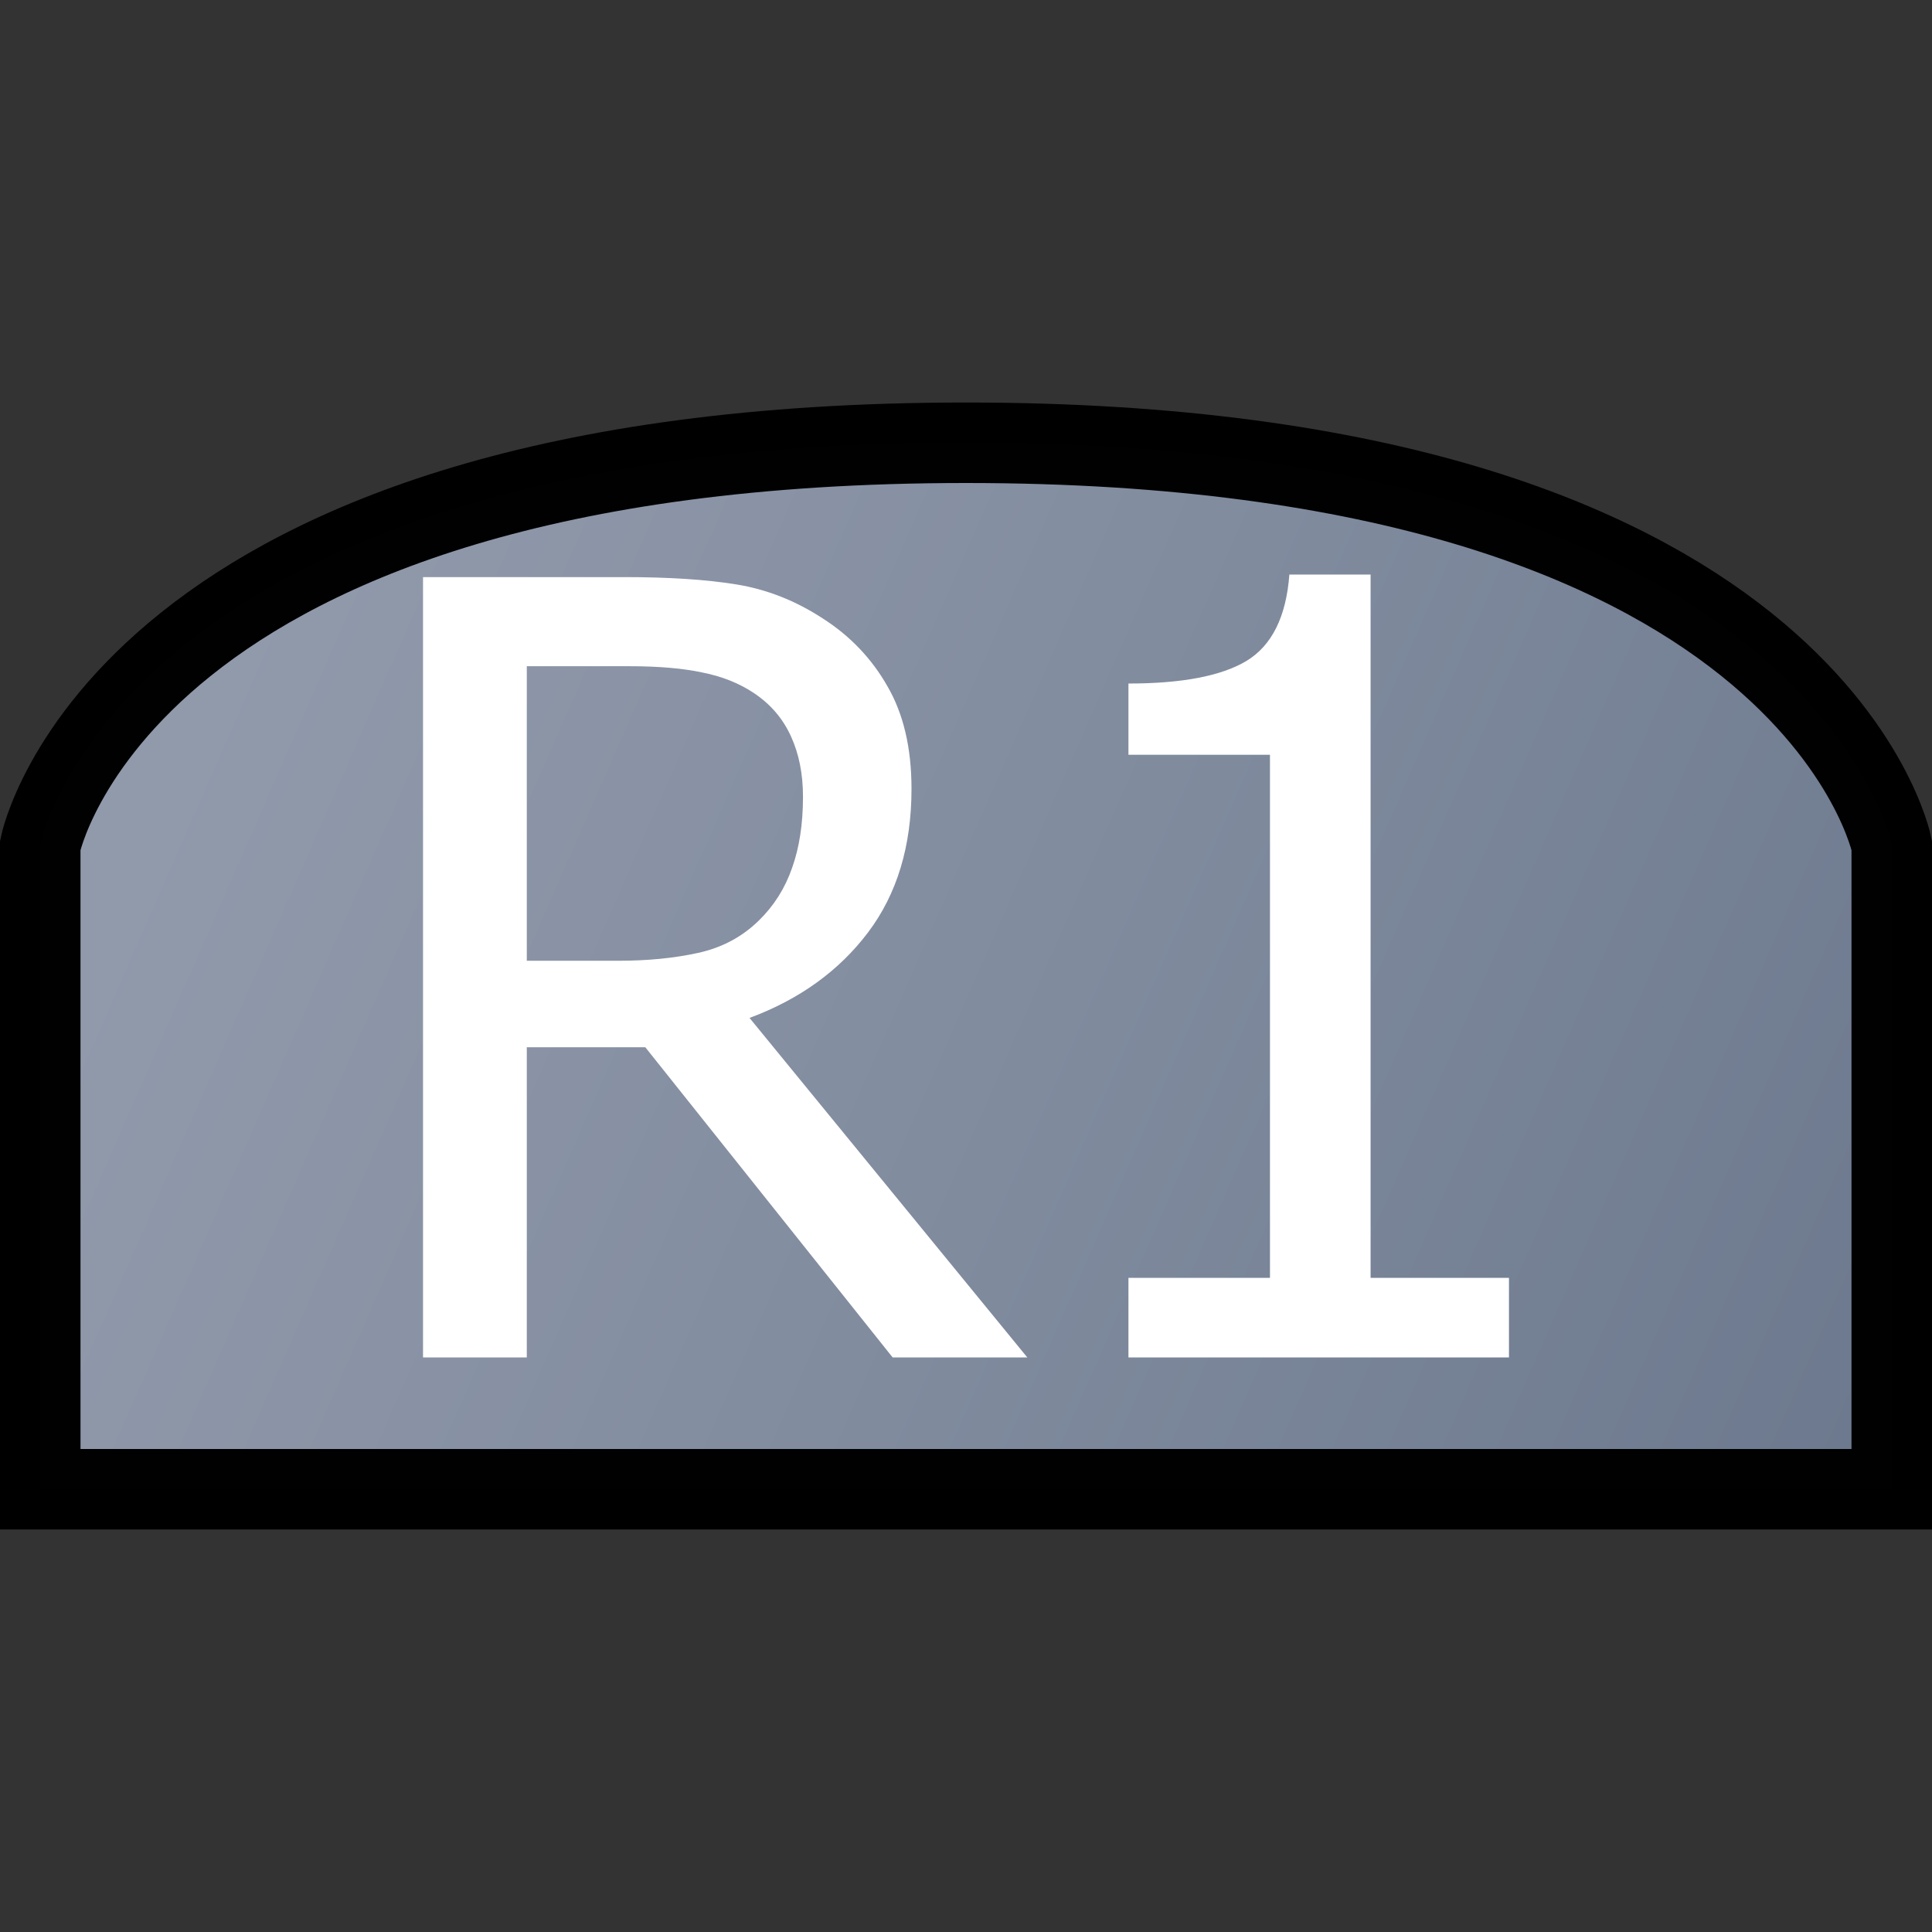
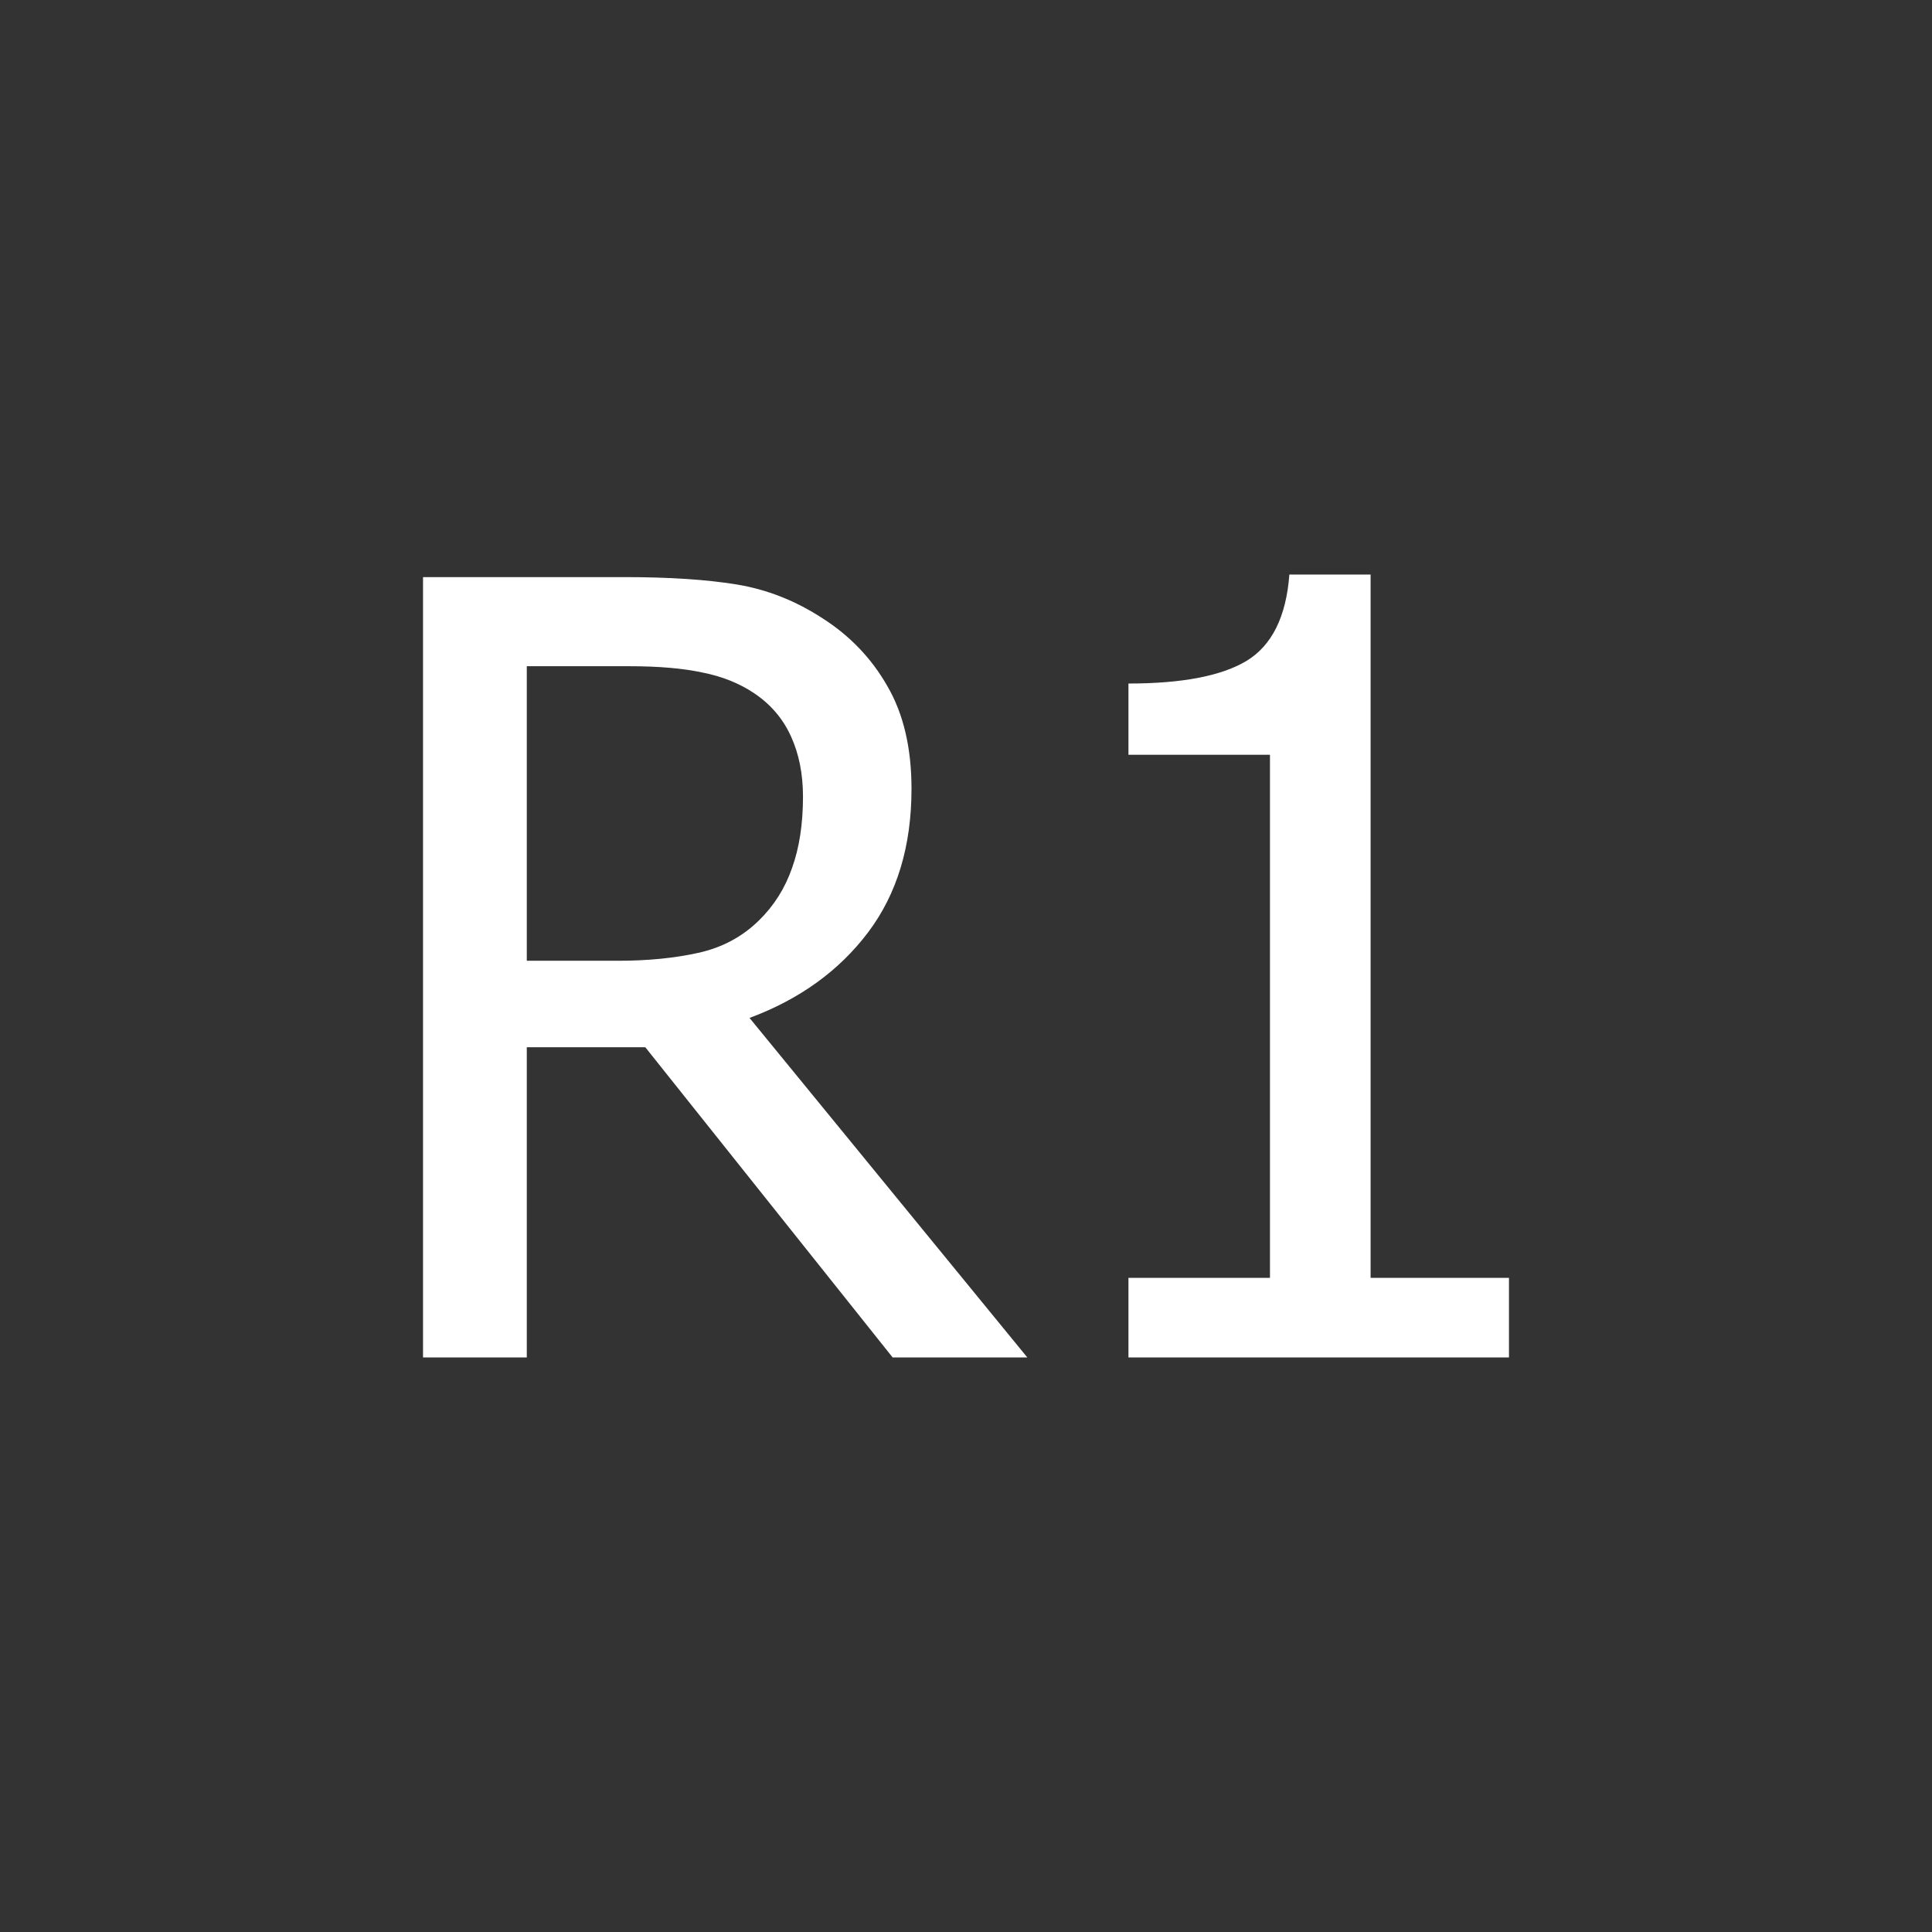
<svg xmlns="http://www.w3.org/2000/svg" xmlns:xlink="http://www.w3.org/1999/xlink" id="svg8" version="1.1" viewBox="0 0 24 24" height="24" width="24">
  <rect x="0" y="0" width="24" height="24" fill="#333333" stroke="none" />
  <defs id="defs2">
    <linearGradient id="linearGradient881">
      <stop id="stop877" offset="0" style="stop-color:#919aab;stop-opacity:1" />
      <stop style="stop-color:#808b9e;stop-opacity:1" offset="0.5" id="stop885" />
      <stop id="stop879" offset="1" style="stop-color:#6d798e;stop-opacity:1" />
    </linearGradient>
    <linearGradient gradientUnits="userSpaceOnUse" y2="18" x2="23" y1="9" x1="2.5" id="linearGradient883" xlink:href="#linearGradient881" />
  </defs>
  <g id="layer1">
-     <path id="rect875" d="M 0.5,10.5 C 0.5,10.5 1.5,5.5 12,5.5 22.5,5.5 23.5,10.5 23.5,10.5 V 18.5 H 0.5 Z" style="display:inline;opacity:1;fill:url(#linearGradient883);fill-opacity:1;stroke:#000000;stroke-width:1;stroke-linecap:butt;stroke-linejoin:miter;stroke-miterlimit:4;stroke-dasharray:none;stroke-opacity:0.992" />
    <path d="M 18.745,16.863 H 14.018 V 15.874 H 15.776 V 9.376 H 14.018 V 8.491 Q 15.014,8.491 15.483,8.211 15.958,7.924 16.017,7.137 H 17.026 V 15.874 H 18.745 Z M 12.762,16.863 H 11.089 L 8.016,13.009 H 6.544 V 16.863 H 5.255 V 7.169 H 7.755 Q 8.589,7.169 9.148,7.26 9.715,7.352 10.223,7.684 10.73,8.009 11.023,8.523 11.323,9.038 11.323,9.799 11.323,10.867 10.783,11.583 10.242,12.299 9.311,12.645 Z M 9.975,9.897 Q 9.975,9.474 9.826,9.148 9.676,8.816 9.363,8.608 9.09,8.426 8.725,8.354 8.361,8.276 7.82,8.276 H 6.544 V 11.935 H 7.677 Q 8.23,11.935 8.673,11.837 9.116,11.74 9.428,11.434 9.708,11.16 9.839,10.783 9.975,10.405 9.975,9.897 Z" style="fill:#ffffff;fill-opacity:1;stroke:none" id="path833" />
  </g>
</svg>